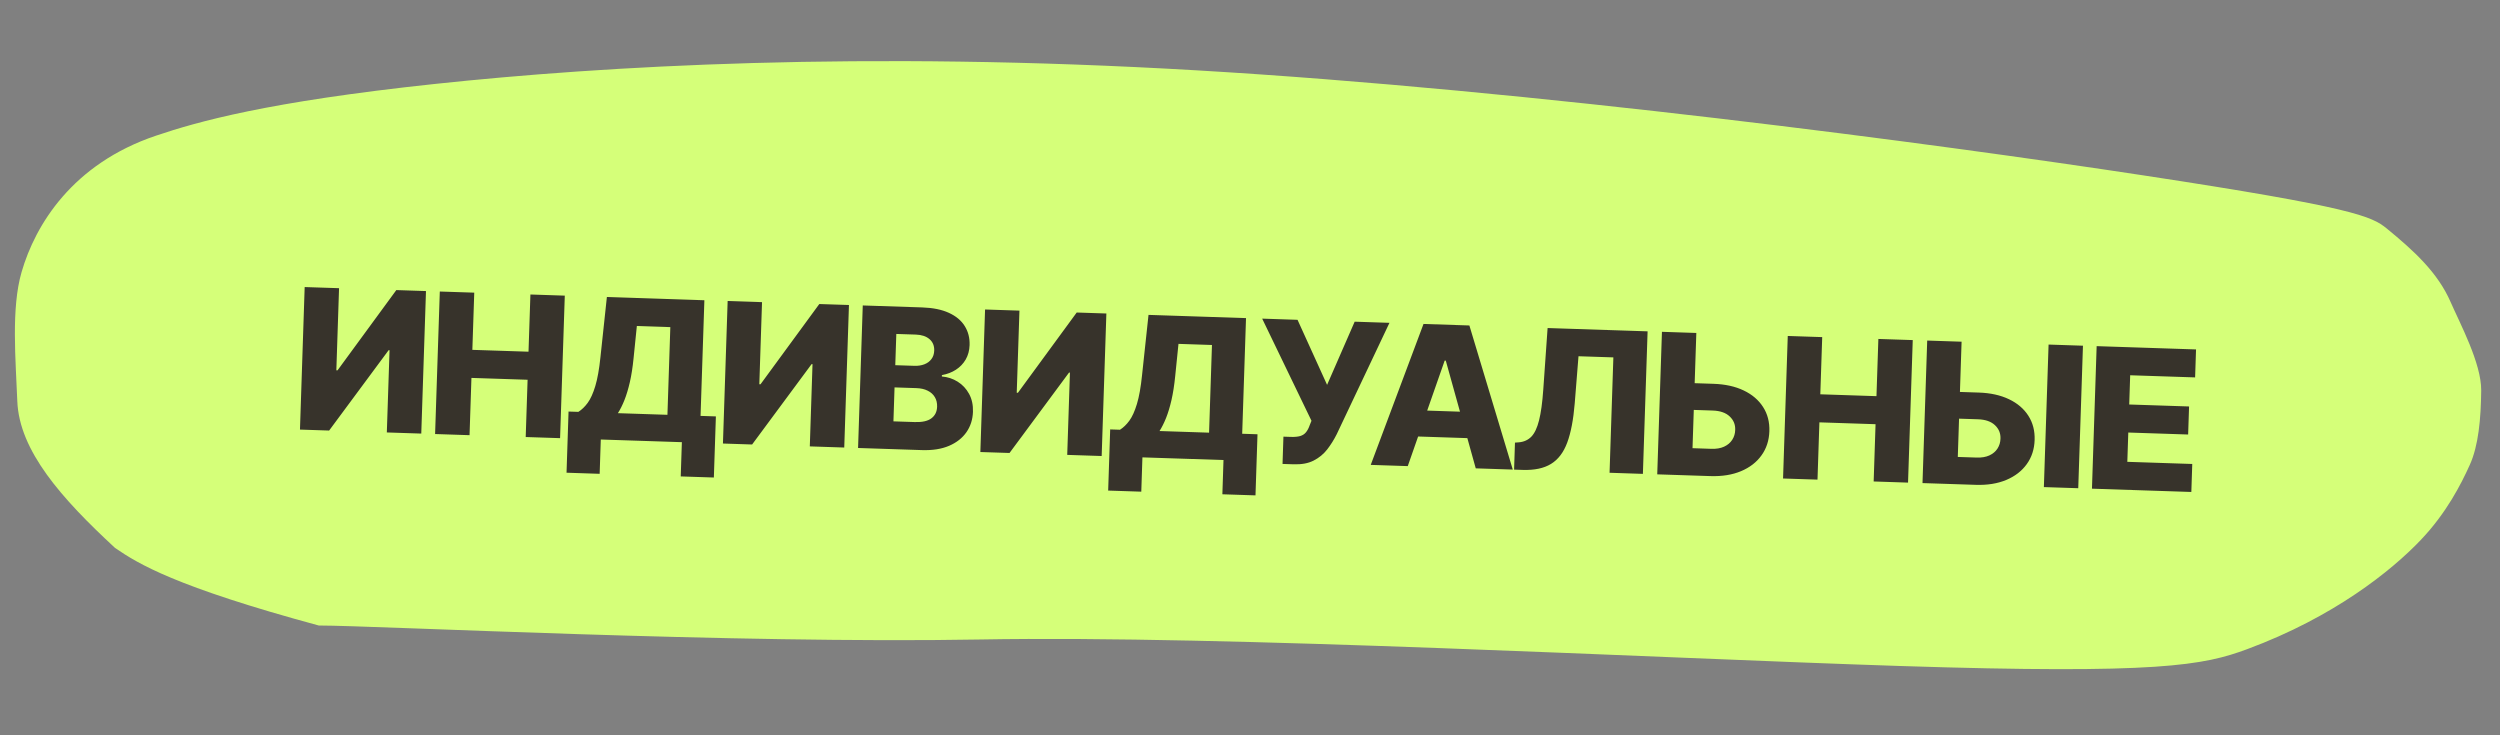
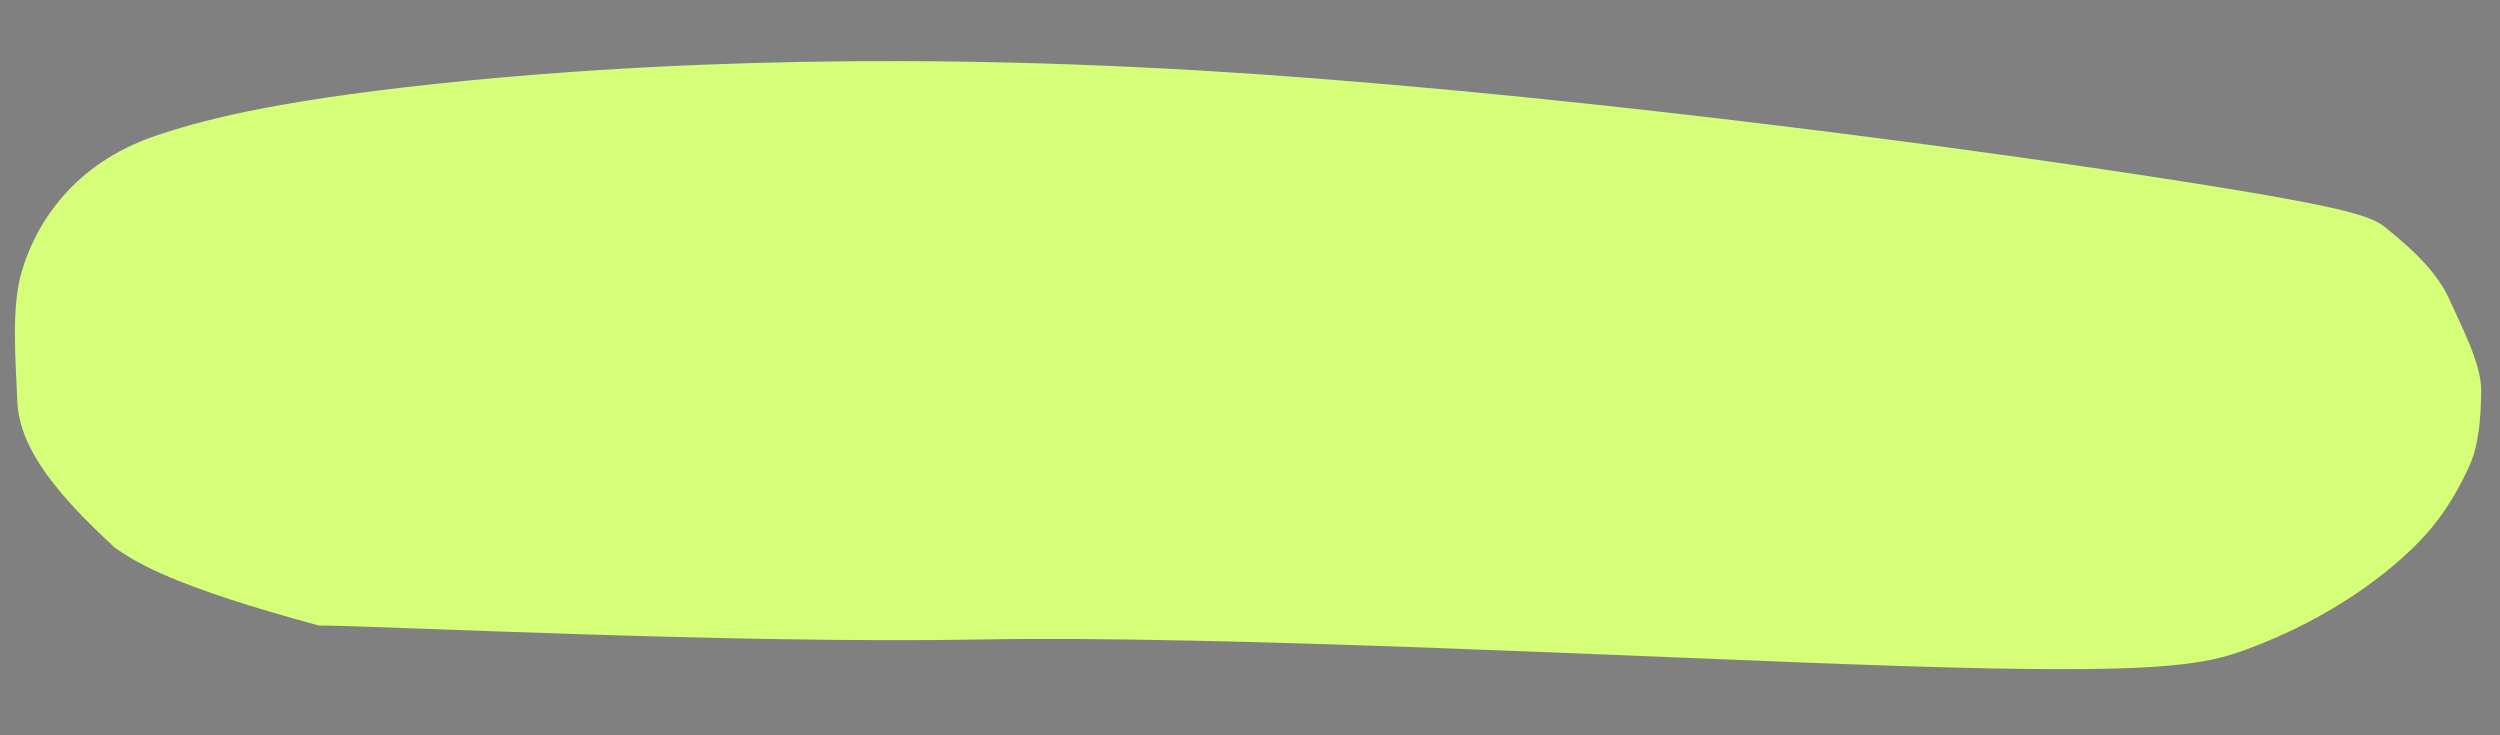
<svg xmlns="http://www.w3.org/2000/svg" width="153" height="45" viewBox="0 0 153 45" fill="none">
  <rect x="0" y="0" width="153" height="45" fill="#808080" stroke="none" />
  <path d="M59.977 39.137C44.998 39.409 23.007 38.283 19.508 38.281C10.7 35.894 8.448 34.499 7.04 33.532C3.762 30.501 1.177 27.587 1.059 24.55C0.962 22.031 0.675 18.877 1.321 16.65C2.16 13.753 4.44 10.025 9.542 8.305C12.086 7.447 16.344 6.232 26.619 5.137C36.893 4.042 52.705 3.096 73.255 4.306C93.805 5.515 118.349 8.781 131.191 10.736C144.033 12.691 145.156 13.237 146.068 13.984C147.729 15.345 149.191 16.677 149.979 18.488C150.54 19.776 151.865 22.239 151.85 23.896C151.834 25.628 151.68 27.28 151.156 28.44C150.619 29.629 149.73 31.387 148.151 33.046C146.359 34.929 142.832 37.764 137.532 39.727C134.854 40.719 132.136 41.271 116.267 40.758C101.306 40.275 74.955 38.865 59.977 39.137Z" fill="#D5FF79" />
-   <path d="M18.646 17.568L20.75 17.637L20.584 22.663L20.657 22.665L24.255 17.753L26.07 17.813L25.782 26.535L23.674 26.466L23.84 21.432L23.785 21.43L20.143 26.349L18.358 26.291L18.646 17.568ZM26.628 26.563L26.916 17.841L29.024 17.91L28.908 21.411L32.345 21.524L32.461 18.023L34.565 18.093L34.277 26.815L32.173 26.746L32.289 23.241L28.852 23.128L28.736 26.633L26.628 26.563ZM34.672 28.93L34.795 25.187L35.396 25.206C35.602 25.077 35.792 24.893 35.968 24.654C36.144 24.413 36.298 24.071 36.432 23.629C36.566 23.184 36.671 22.595 36.747 21.861L37.141 18.178L43.108 18.375L42.874 25.453L43.812 25.484L43.688 29.224L41.661 29.157L41.73 27.061L36.768 26.898L36.699 28.997L34.672 28.93ZM37.815 25.286L40.847 25.386L41.024 20.02L38.975 19.952L38.774 21.928C38.719 22.481 38.643 22.967 38.547 23.387C38.45 23.808 38.34 24.174 38.216 24.485C38.093 24.794 37.959 25.061 37.815 25.286ZM44.532 18.422L46.636 18.491L46.47 23.517L46.543 23.519L50.141 18.607L51.956 18.666L51.668 27.389L49.56 27.319L49.726 22.285L49.67 22.283L46.029 27.203L44.244 27.144L44.532 18.422ZM52.514 27.417L52.801 18.694L56.439 18.814C57.092 18.836 57.635 18.946 58.069 19.145C58.506 19.344 58.83 19.614 59.04 19.953C59.254 20.293 59.353 20.681 59.339 21.118C59.328 21.451 59.248 21.745 59.101 22.002C58.953 22.256 58.754 22.463 58.504 22.626C58.255 22.788 57.968 22.898 57.645 22.956L57.642 23.041C57.994 23.07 58.316 23.175 58.608 23.358C58.903 23.541 59.137 23.791 59.308 24.106C59.48 24.419 59.559 24.785 59.545 25.206C59.529 25.674 59.396 26.089 59.146 26.45C58.895 26.809 58.541 27.087 58.082 27.285C57.624 27.48 57.072 27.567 56.428 27.546L52.514 27.417ZM54.678 25.787L55.981 25.83C56.438 25.845 56.778 25.77 56.999 25.603C57.224 25.437 57.341 25.2 57.351 24.89C57.358 24.666 57.312 24.471 57.213 24.306C57.113 24.138 56.968 24.006 56.778 23.912C56.588 23.815 56.358 23.762 56.088 23.753L54.746 23.709L54.678 25.787ZM54.791 22.35L55.958 22.388C56.188 22.396 56.394 22.364 56.575 22.294C56.757 22.223 56.9 22.117 57.004 21.975C57.111 21.834 57.168 21.661 57.174 21.456C57.184 21.164 57.088 20.93 56.886 20.756C56.684 20.582 56.407 20.489 56.055 20.477L54.854 20.438L54.791 22.35ZM60.286 18.941L62.39 19.01L62.224 24.036L62.297 24.038L65.895 19.126L67.71 19.186L67.422 27.908L65.314 27.839L65.48 22.805L65.424 22.803L61.783 27.722L59.998 27.664L60.286 18.941ZM67.82 30.023L67.943 26.28L68.543 26.3C68.75 26.17 68.94 25.986 69.116 25.747C69.292 25.506 69.447 25.164 69.58 24.722C69.715 24.277 69.819 23.688 69.894 22.954L70.289 19.271L76.256 19.468L76.022 26.546L76.959 26.577L76.836 30.317L74.809 30.25L74.878 28.154L69.916 27.991L69.847 30.09L67.82 30.023ZM70.963 26.379L73.995 26.479L74.172 21.113L72.123 21.045L71.922 23.021C71.867 23.574 71.791 24.06 71.695 24.481C71.598 24.901 71.488 25.267 71.364 25.578C71.24 25.887 71.106 26.154 70.963 26.379ZM78.491 28.393L78.546 26.723L78.994 26.738C79.235 26.746 79.429 26.728 79.575 26.685C79.725 26.639 79.842 26.561 79.928 26.453C80.017 26.345 80.093 26.2 80.156 26.017L80.263 25.752L77.245 19.5L79.409 19.572L81.218 23.554L82.906 19.687L85.035 19.757L81.809 26.571C81.641 26.906 81.447 27.218 81.224 27.506C81.001 27.792 80.725 28.019 80.395 28.187C80.069 28.355 79.661 28.431 79.173 28.415L78.491 28.393ZM86.155 28.526L83.889 28.451L87.119 19.826L89.926 19.919L92.582 28.738L90.316 28.663L88.482 22.071L88.414 22.069L86.155 28.526ZM85.965 25.083L90.701 25.239L90.649 26.841L85.913 26.685L85.965 25.083ZM92.662 28.741L92.716 27.088L92.956 27.07C93.264 27.044 93.517 26.928 93.718 26.725C93.918 26.518 94.075 26.185 94.19 25.726C94.307 25.263 94.393 24.636 94.448 23.845L94.713 20.076L100.833 20.278L100.545 29.001L98.505 28.933L98.738 21.872L96.604 21.802L96.373 24.685C96.292 25.68 96.139 26.48 95.914 27.087C95.69 27.691 95.358 28.126 94.92 28.393C94.485 28.66 93.908 28.782 93.19 28.758L92.662 28.741ZM102.925 23.425L104.868 23.489C105.58 23.513 106.195 23.648 106.713 23.896C107.231 24.143 107.626 24.48 107.899 24.907C108.175 25.334 108.304 25.83 108.285 26.395C108.266 26.96 108.105 27.452 107.801 27.871C107.501 28.291 107.083 28.612 106.55 28.836C106.017 29.06 105.394 29.16 104.681 29.137L101.423 29.03L101.711 20.307L103.815 20.377L103.582 27.429L104.736 27.468C105.043 27.478 105.303 27.434 105.517 27.335C105.733 27.235 105.898 27.095 106.012 26.917C106.129 26.736 106.19 26.533 106.194 26.309C106.208 25.985 106.096 25.712 105.859 25.488C105.622 25.261 105.274 25.14 104.814 25.125L102.872 25.061L102.925 23.425ZM109.123 29.284L109.411 20.561L111.519 20.631L111.403 24.131L114.84 24.245L114.956 20.744L117.06 20.813L116.772 29.536L114.668 29.466L114.784 25.961L111.347 25.848L111.231 29.353L109.123 29.284ZM119.16 23.961L121.102 24.025C121.815 24.048 122.43 24.184 122.947 24.431C123.465 24.678 123.861 25.015 124.134 25.442C124.409 25.869 124.538 26.365 124.519 26.93C124.501 27.495 124.34 27.987 124.036 28.407C123.735 28.826 123.318 29.148 122.785 29.372C122.251 29.596 121.628 29.696 120.916 29.672L117.657 29.565L117.945 20.842L120.049 20.912L119.817 27.965L120.971 28.003C121.277 28.013 121.537 27.969 121.751 27.871C121.968 27.77 122.133 27.63 122.247 27.452C122.363 27.271 122.424 27.069 122.429 26.844C122.442 26.521 122.33 26.247 122.093 26.023C121.856 25.796 121.508 25.675 121.048 25.66L119.106 25.596L119.16 23.961ZM127.477 21.157L127.189 29.879L125.085 29.81L125.373 21.087L127.477 21.157ZM128.028 29.907L128.315 21.184L134.397 21.385L134.341 23.097L130.367 22.966L130.308 24.755L133.971 24.876L133.914 26.592L130.251 26.471L130.192 28.264L134.166 28.395L134.11 30.108L128.028 29.907Z" fill="#37332B" />
</svg>